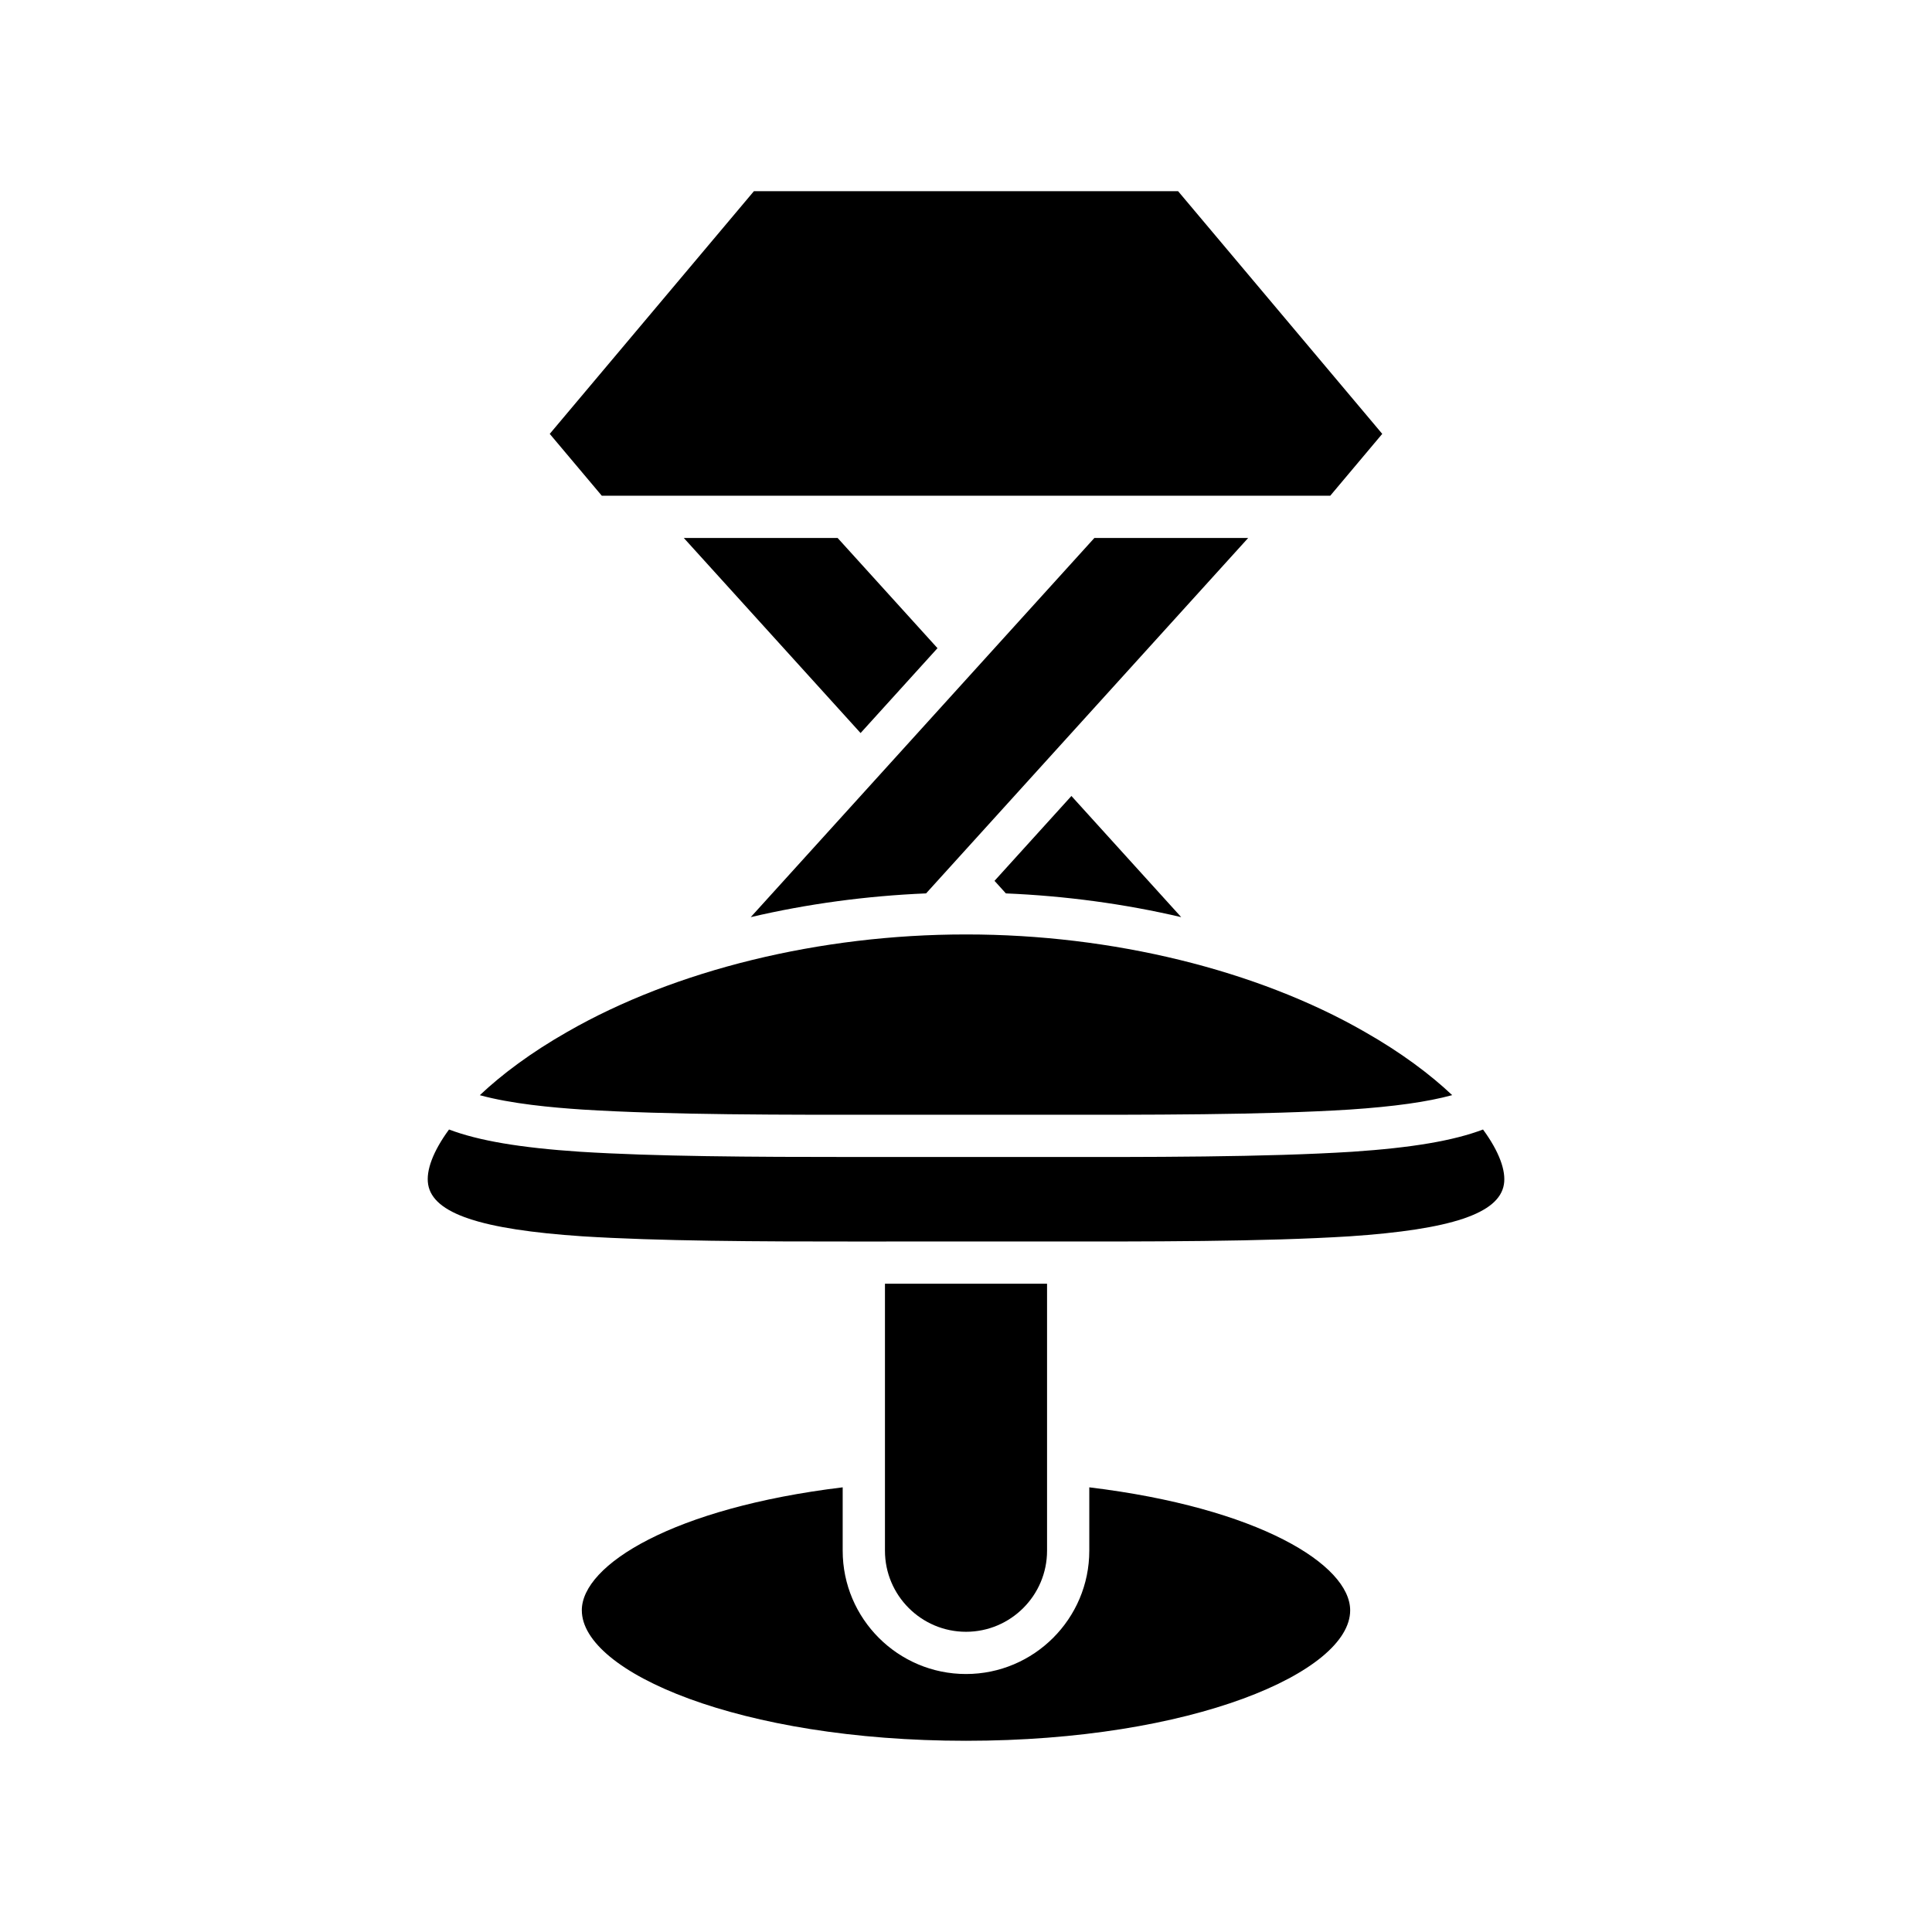
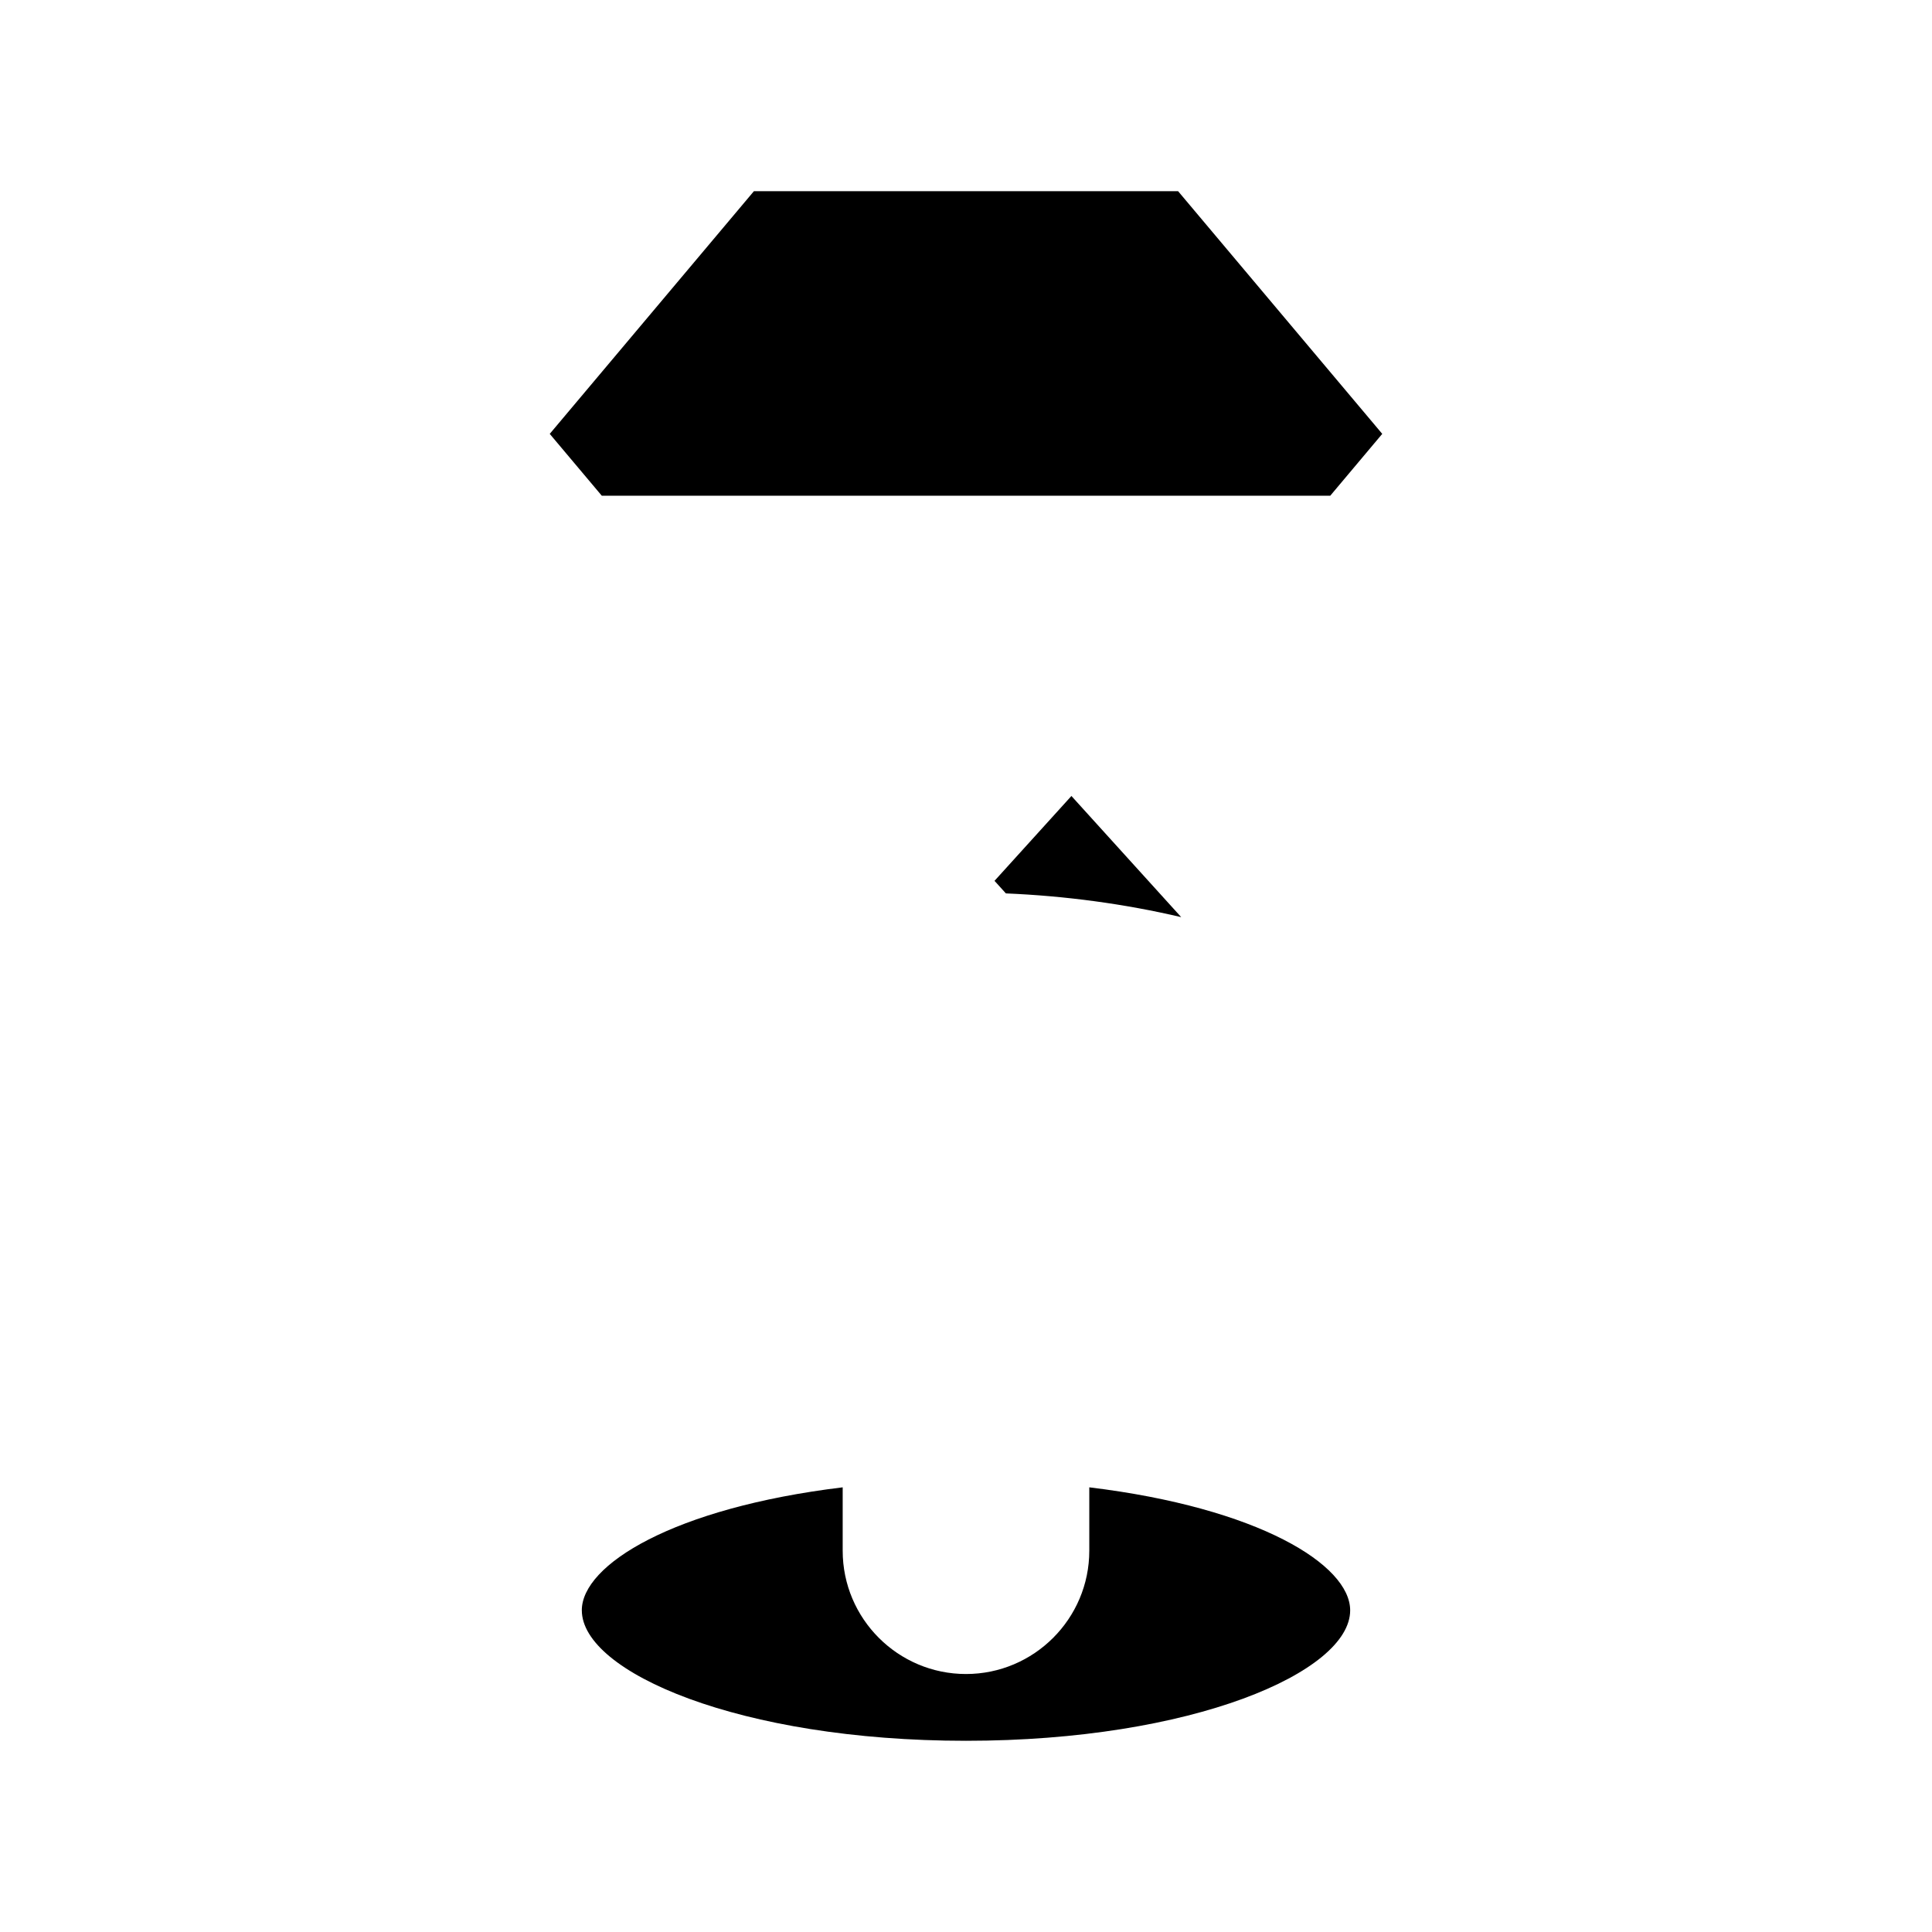
<svg xmlns="http://www.w3.org/2000/svg" fill="#000000" width="800px" height="800px" version="1.1" viewBox="144 144 512 512">
  <g>
    <path d="m298.19 570.76c0 16.352 41.812 34.566 101.81 34.566s101.81-18.215 101.81-34.566c0-12.059-24.211-27.156-69.137-32.602v16.797c0 18.02-14.66 32.676-32.676 32.676s-32.676-14.656-32.676-32.676v-16.797c-44.922 5.445-69.137 20.543-69.137 32.602z" />
-     <path d="m421.48 554.96v-70.758c-1.859 0-3.676 0-5.566-0.004l-15.91-0.004-15.914 0.004c-1.891 0.004-3.703 0-5.566 0.004v70.758c0 11.84 9.637 21.48 21.48 21.48 11.84 0 21.477-9.641 21.477-21.48z" />
-     <path d="m257.46 457.88c1.285 7.707 13.906 11.945 40.934 13.758 20.176 1.258 45.465 1.398 74.531 1.379h0.004 0.004c3.664-0.004 7.367-0.008 11.148-0.012l15.926-0.004 15.918 0.004c33.789 0.039 62.969 0.051 85.719-1.367 26.996-1.816 39.621-6.051 40.902-13.742 0.609-3.621-1.262-8.75-5.531-14.562-7.828 2.965-18.781 4.828-34.648 5.891-23.125 1.441-52.477 1.434-86.449 1.387l-15.91-0.004-15.914 0.004c-4.449 0.004-8.824 0.004-13.109 0.004-28.449 0-53.242-0.141-73.312-1.395-15.895-1.062-26.852-2.926-34.68-5.891-4.269 5.816-6.141 10.938-5.531 14.551z" />
-     <path d="m298.39 438.05c22.723 1.414 51.91 1.41 85.691 1.367l15.926-0.004 15.918 0.004c33.797 0.043 62.969 0.051 85.719-1.367 11.848-0.793 20.699-2.047 27.199-3.828-5.871-5.547-13.594-11.316-23.172-16.766-0.004-0.004-0.012-0.004-0.02-0.012-28.551-16.402-66.98-25.805-105.46-25.805h-0.359c-38.492 0-76.918 9.402-105.47 25.805-9.594 5.461-17.328 11.238-23.207 16.793 8.398 2.301 19.102 3.269 27.238 3.812z" />
    <path d="m410.57 380.76c15.828 0.664 31.508 2.785 46.465 6.293l-29.098-32.109-20.379 22.488z" />
    <path d="m510.31 258.98-54.105-64.316h-112.41l-54.109 64.316 13.793 16.391h193.05z" />
-     <path d="m365.98 286.57h-40.762l46.844 51.695 20.383-22.492z" />
-     <path d="m434.02 286.57-91.066 100.48c14.953-3.508 30.637-5.629 46.469-6.293l85.359-94.191z" />
  </g>
</svg>